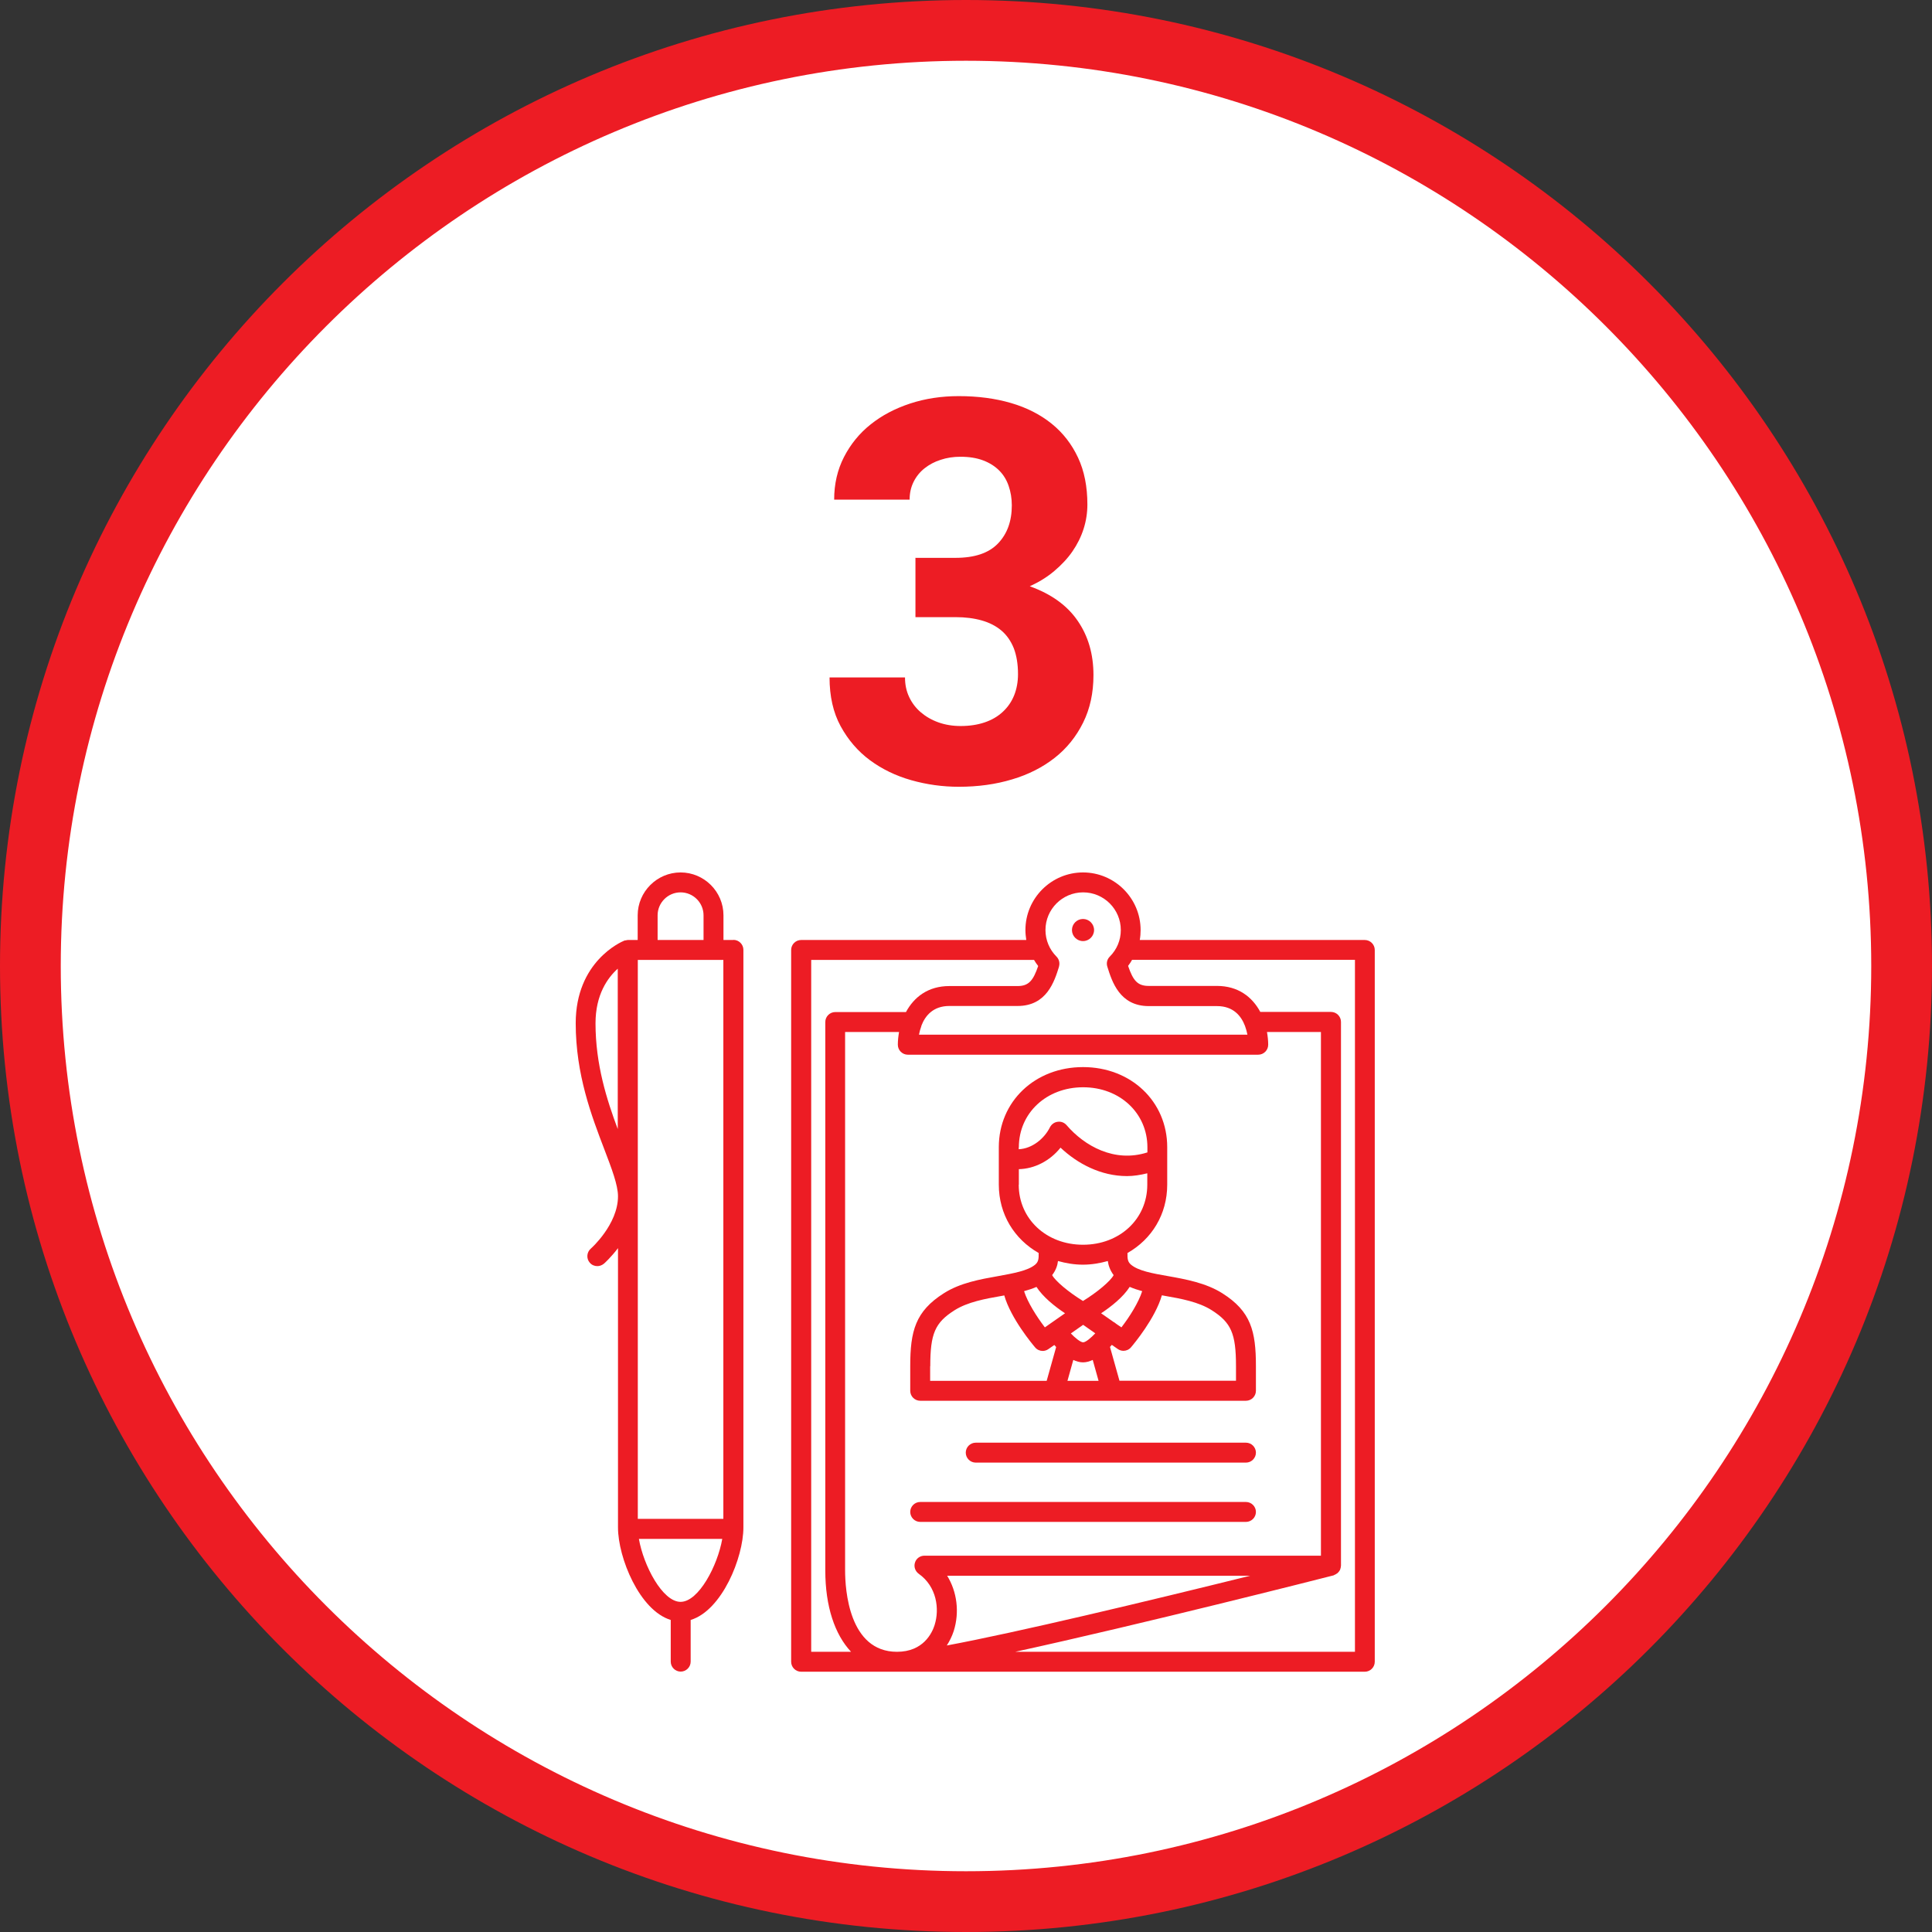
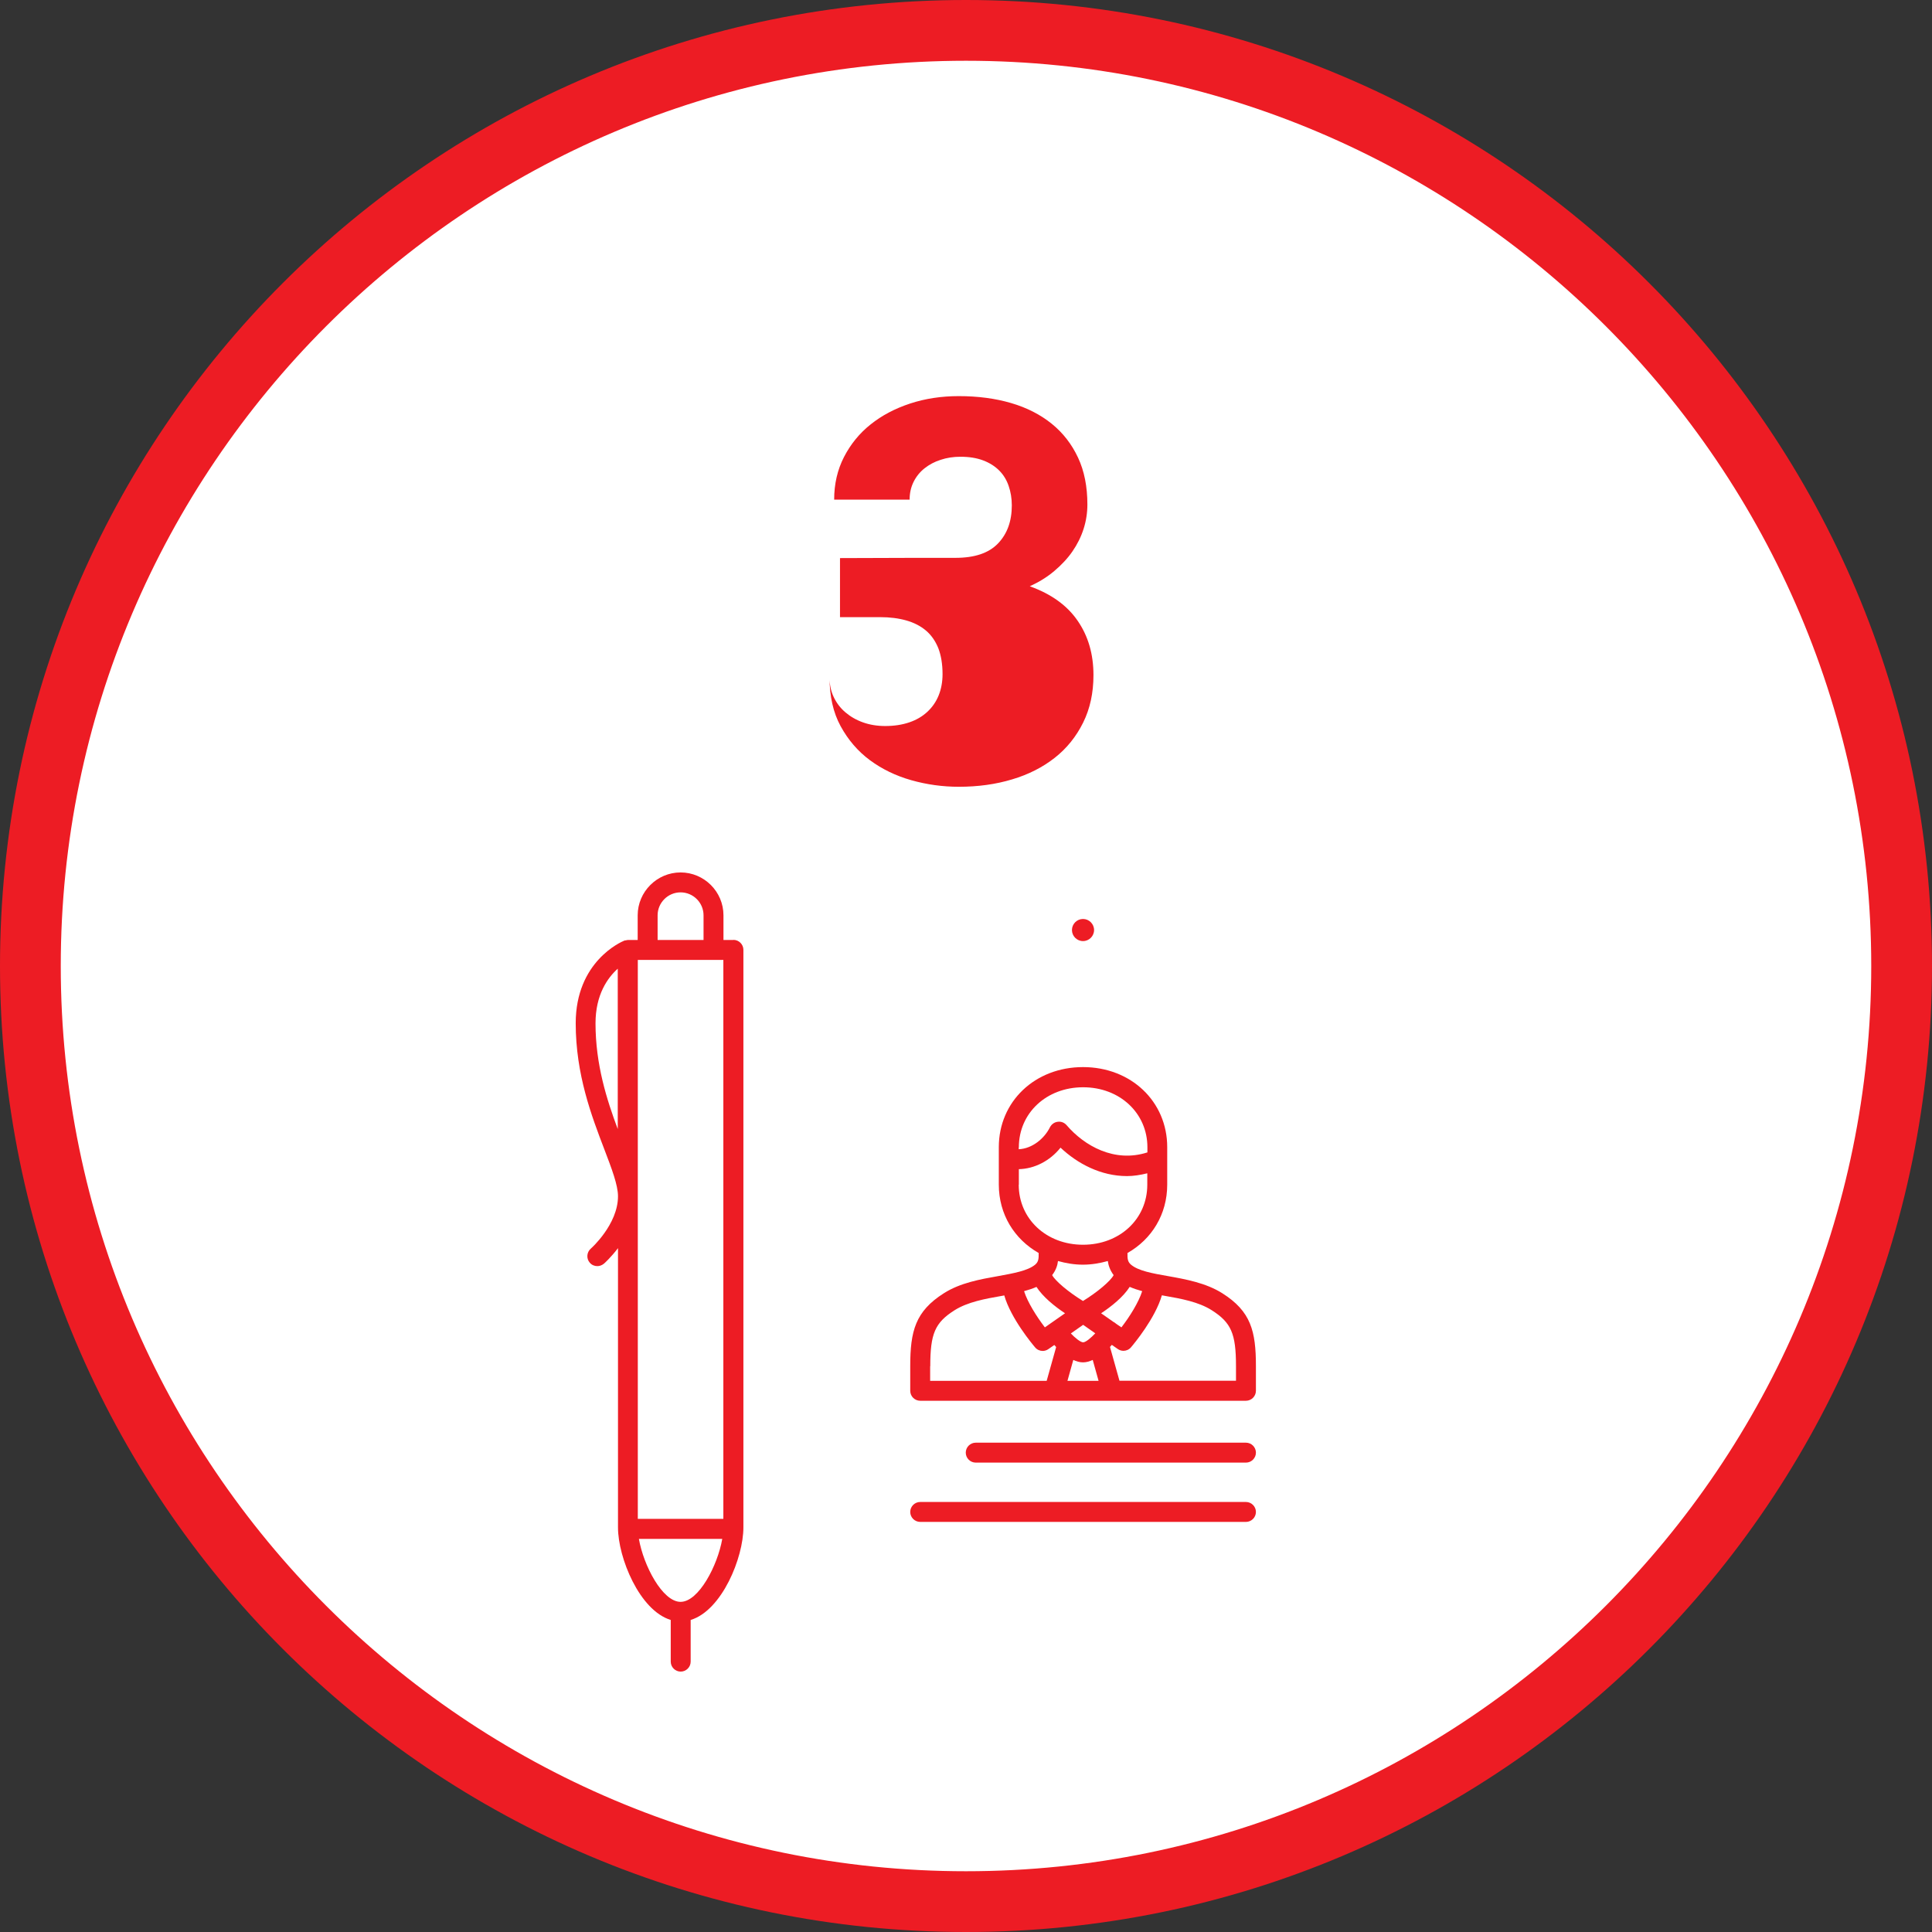
<svg xmlns="http://www.w3.org/2000/svg" id="_レイヤー_2" viewBox="0 0 159 159">
  <rect x="0" y="0" width="159" height="159" fill="#333333" stroke="none" />
  <defs>
    <style>.cls-1{fill:#fff;}.cls-2{fill:#ed1c24;}</style>
  </defs>
  <g id="_レイヤー_1-2">
    <circle class="cls-1" cx="79.5" cy="79.5" r="77" />
    <path class="cls-2" d="m79.5,5c41.08,0,74.5,33.42,74.5,74.5s-33.42,74.5-74.5,74.5S5,120.58,5,79.5,38.42,5,79.5,5m0-5C35.59,0,0,35.59,0,79.5s35.59,79.5,79.5,79.5,79.5-35.59,79.5-79.5S123.41,0,79.5,0h0Z" />
-     <path class="cls-2" d="m75.32,45.91h3.31c1.58,0,2.74-.39,3.5-1.18.76-.79,1.14-1.83,1.14-3.14,0-.57-.09-1.11-.26-1.6-.17-.5-.43-.92-.78-1.27s-.79-.63-1.32-.83c-.53-.2-1.15-.3-1.87-.3-.57,0-1.11.08-1.62.25-.51.16-.95.4-1.33.7-.38.3-.68.67-.9,1.11-.22.44-.33.93-.33,1.47h-6.21c0-1.29.27-2.46.81-3.51.54-1.05,1.27-1.95,2.19-2.68.92-.74,2.01-1.31,3.25-1.72,1.25-.41,2.58-.61,4-.61,1.58,0,3.01.19,4.31.57,1.3.38,2.41.95,3.34,1.7.93.75,1.65,1.68,2.17,2.79.52,1.11.77,2.4.77,3.86,0,.67-.1,1.34-.31,2-.21.66-.52,1.28-.92,1.86s-.91,1.12-1.49,1.61c-.59.5-1.26.91-2.02,1.26,1.76.63,3.08,1.58,3.94,2.84.87,1.26,1.3,2.75,1.3,4.47,0,1.46-.28,2.76-.85,3.91-.57,1.15-1.34,2.11-2.33,2.89-.99.78-2.16,1.38-3.51,1.78-1.35.41-2.82.61-4.39.61-1.33,0-2.64-.18-3.91-.54-1.27-.36-2.41-.91-3.41-1.65s-1.8-1.68-2.41-2.8c-.61-1.12-.91-2.46-.91-4.01h6.21c0,.59.11,1.12.34,1.61.23.49.55.91.96,1.26.41.35.89.63,1.45.83.56.2,1.17.3,1.83.3.73,0,1.39-.1,1.98-.3.59-.2,1.08-.49,1.49-.87.41-.38.72-.83.93-1.35s.32-1.11.32-1.75c0-.83-.12-1.54-.35-2.14-.24-.59-.58-1.08-1.02-1.45-.44-.37-.98-.65-1.62-.83-.64-.18-1.35-.27-2.14-.27h-3.31v-4.86Z" />
-     <path class="cls-2" d="m112.33,77.36h-18.53c.05-.27.07-.54.07-.82,0-2.61-2.13-4.74-4.74-4.74s-4.74,2.13-4.74,4.74c0,.28.03.55.07.82h-18.53c-.45,0-.82.37-.82.82v58.58c0,.45.37.82.82.82h46.39c.45,0,.82-.37.82-.82v-58.58c0-.45-.37-.82-.82-.82Zm-25.18,2.19c.09-.29.01-.61-.2-.82-.58-.58-.91-1.36-.91-2.19,0-1.71,1.39-3.1,3.1-3.1s3.1,1.39,3.1,3.1c0,.83-.32,1.6-.91,2.19-.22.22-.29.53-.2.82.38,1.22,1.01,3.25,3.41,3.25h5.62c1.35,0,1.99.82,2.3,1.63,0,0,0,0,0,0,.09.25.16.5.2.72h-27.03c.04-.22.11-.47.2-.72,0,0,0-.02,0-.02.31-.81.96-1.62,2.3-1.62h5.62c2.4,0,3.03-2.03,3.41-3.25Zm-20.39,56.39v-56.94h18.34c.1.17.21.34.34.5-.41,1.21-.79,1.65-1.69,1.65h-5.62c-1.75,0-2.91.91-3.57,2.14h-5.82c-.45,0-.82.37-.82.82v45.13c0,2.97.78,5.27,2.12,6.7h-3.27Zm10.16-2.21c-.21.66-.93,2.21-3.1,2.21-3.96,0-4.27-5.13-4.27-6.7v-44.31h4.44c-.06.35-.1.7-.1,1.05,0,.45.37.82.82.82h28.84c.45,0,.82-.37.82-.82,0-.35-.04-.7-.1-1.05h4.44v43.1h-32.63c-.36,0-.68.23-.78.57-.11.34.02.71.31.92,1.49,1.05,1.72,2.91,1.31,4.2Zm1.03-4.05h24.94c-8.52,2.11-19.22,4.67-24.97,5.74.23-.36.43-.76.57-1.19.49-1.56.27-3.23-.54-4.55Zm33.56,6.26h-27.96c10.36-2.26,25.31-6.06,26.2-6.29.02,0,.03-.02.05-.03.06-.02.11-.05.16-.08.04-.03.08-.05.12-.08.04-.04.07-.08.11-.12.03-.04.06-.08.08-.12.02-.05.04-.09.05-.15.02-.05.03-.11.03-.16,0-.02.01-.04.01-.06v-44.75c0-.45-.37-.82-.82-.82h-5.82c-.66-1.23-1.82-2.14-3.57-2.14h-5.62c-.91,0-1.28-.44-1.69-1.65.13-.16.23-.33.33-.5h18.34v56.94Z" />
+     <path class="cls-2" d="m75.32,45.91h3.31c1.58,0,2.74-.39,3.5-1.18.76-.79,1.14-1.83,1.14-3.14,0-.57-.09-1.11-.26-1.6-.17-.5-.43-.92-.78-1.27s-.79-.63-1.32-.83c-.53-.2-1.15-.3-1.87-.3-.57,0-1.11.08-1.62.25-.51.16-.95.4-1.33.7-.38.3-.68.67-.9,1.11-.22.44-.33.93-.33,1.47h-6.21c0-1.29.27-2.46.81-3.51.54-1.05,1.27-1.95,2.19-2.68.92-.74,2.01-1.31,3.25-1.72,1.25-.41,2.58-.61,4-.61,1.58,0,3.01.19,4.31.57,1.3.38,2.41.95,3.34,1.7.93.75,1.65,1.68,2.17,2.79.52,1.11.77,2.4.77,3.86,0,.67-.1,1.34-.31,2-.21.66-.52,1.28-.92,1.86s-.91,1.12-1.49,1.61c-.59.5-1.26.91-2.02,1.26,1.76.63,3.08,1.58,3.94,2.84.87,1.26,1.3,2.75,1.3,4.47,0,1.46-.28,2.76-.85,3.91-.57,1.15-1.34,2.11-2.33,2.89-.99.78-2.16,1.38-3.51,1.78-1.35.41-2.82.61-4.39.61-1.33,0-2.64-.18-3.91-.54-1.27-.36-2.41-.91-3.41-1.65s-1.8-1.68-2.41-2.8c-.61-1.12-.91-2.46-.91-4.01c0,.59.11,1.12.34,1.61.23.49.55.91.96,1.26.41.35.89.63,1.45.83.56.2,1.17.3,1.83.3.73,0,1.39-.1,1.98-.3.59-.2,1.08-.49,1.49-.87.41-.38.72-.83.93-1.35s.32-1.11.32-1.75c0-.83-.12-1.54-.35-2.14-.24-.59-.58-1.08-1.02-1.45-.44-.37-.98-.65-1.62-.83-.64-.18-1.35-.27-2.14-.27h-3.31v-4.86Z" />
    <path class="cls-2" d="m60.35,77.36h-.81v-2.03c0-1.95-1.59-3.53-3.53-3.53s-3.53,1.59-3.53,3.53v2.03h-.81c-.06,0-.11.02-.17.03-.05.01-.09,0-.14.03,0,0,0,0,0,0,0,0,0,0,0,0-.24.1-3.98,1.71-3.98,6.79,0,4.23,1.31,7.64,2.36,10.39.6,1.57,1.12,2.93,1.12,3.85,0,2.32-2.22,4.3-2.24,4.31-.34.3-.38.82-.08,1.16.16.19.39.28.62.28.19,0,.38-.07.54-.2.05-.04.58-.52,1.16-1.28v22.99c0,2.47,1.76,6.82,4.34,7.61v3.43c0,.45.37.82.82.82s.82-.37.82-.82v-3.43c2.59-.79,4.34-5.15,4.34-7.61v-47.54c0-.45-.37-.82-.82-.82Zm-9.51,15.56c-.9-2.41-1.83-5.31-1.83-8.7,0-2.37,1-3.75,1.83-4.5v13.2Zm3.28-17.59c0-1.04.85-1.89,1.89-1.89s1.89.85,1.89,1.89v2.03h-3.78v-2.03Zm1.89,56.5c-1.49,0-3.05-2.99-3.43-5.18h6.86c-.38,2.19-1.94,5.18-3.43,5.18Zm3.52-6.83h-7.04v-46h7.04v46Z" />
    <path class="cls-2" d="m89.13,77.45c.5,0,.91-.41.91-.91s-.41-.91-.91-.91-.91.41-.91.91.41.91.91.91Z" />
    <path class="cls-2" d="m75.73,115.28h26.81c.45,0,.82-.37.82-.82v-2.03c0-2.88-.41-4.51-2.77-6-1.35-.85-3.01-1.15-4.47-1.41-1.26-.22-2.44-.43-3.04-.94-.27-.23-.3-.47-.29-.96,1.99-1.13,3.27-3.17,3.27-5.63v-2.06h0v-1.02c0-3.76-2.98-6.59-6.93-6.59s-6.93,2.83-6.93,6.59v3.08c0,2.46,1.29,4.5,3.28,5.63.01.49-.02.73-.29.96-.6.5-1.78.71-3.04.94-1.46.26-3.12.55-4.47,1.41-2.35,1.49-2.77,3.12-2.77,6v2.03c0,.45.37.82.82.82Zm12.12-1.64l.48-1.72c.26.12.53.2.8.2s.54-.08.8-.2l.48,1.72h-2.57Zm1.28-6.57c-1.21-.74-2.29-1.66-2.54-2.13.3-.39.44-.79.48-1.16.65.18,1.33.3,2.05.3s1.4-.12,2.05-.3c.05.37.19.77.48,1.16-.25.48-1.33,1.4-2.54,2.14Zm1.01,2.66c-.34.36-.78.74-1,.74s-.68-.38-1.01-.73l1.01-.71,1,.7Zm5.69-3.09c1.38.24,2.8.5,3.88,1.18,1.61,1.02,2.01,1.92,2.01,4.61v1.2h-9.59l-.78-2.78c.05-.06.1-.11.15-.17l.49.34c.14.1.31.15.47.15.23,0,.46-.1.62-.29.23-.27,2-2.39,2.54-4.28.07.01.14.03.21.04Zm-2.85-.73c.32.14.66.25,1.02.35-.29.92-1.03,2.1-1.71,2.98l-.44-.3c-.06-.06-.12-.1-.2-.14l-1.03-.72c.86-.57,1.82-1.34,2.35-2.17Zm-9.13-11.49c0-2.82,2.27-4.94,5.29-4.94s5.29,2.13,5.29,4.94v.42c-2.71.87-5.18-.53-6.65-2.24-.18-.21-.45-.32-.73-.28-.27.03-.51.2-.64.45-.46.93-1.46,1.76-2.57,1.81v-.15Zm0,3.08v-1.28c1.29-.03,2.56-.68,3.43-1.77,1.4,1.32,3.32,2.34,5.47,2.34.54,0,1.1-.09,1.67-.23v.94c0,2.82-2.27,4.94-5.29,4.94s-5.29-2.13-5.29-4.94Zm1.45,8.41c.53.82,1.49,1.6,2.35,2.17l-1.66,1.16c-.67-.88-1.42-2.06-1.71-2.98.36-.1.71-.21,1.02-.35Zm-8.74,6.53c0-2.69.39-3.59,2-4.61,1.08-.68,2.5-.94,3.88-1.18.07-.01.14-.03.21-.04.54,1.89,2.31,4.01,2.54,4.28.16.19.39.29.62.29.16,0,.33-.05.47-.15l.49-.34c.05.06.1.11.15.17l-.78,2.78h-9.59v-1.2Z" />
    <path class="cls-2" d="m102.54,118.73h-22.24c-.45,0-.82.37-.82.82s.37.82.82.82h22.24c.45,0,.82-.37.82-.82s-.37-.82-.82-.82Z" />
    <path class="cls-2" d="m102.54,125.25c.45,0,.82-.37.82-.82s-.37-.82-.82-.82h-26.81c-.45,0-.82.37-.82.82s.37.82.82.82h26.81Z" />
  </g>
</svg>